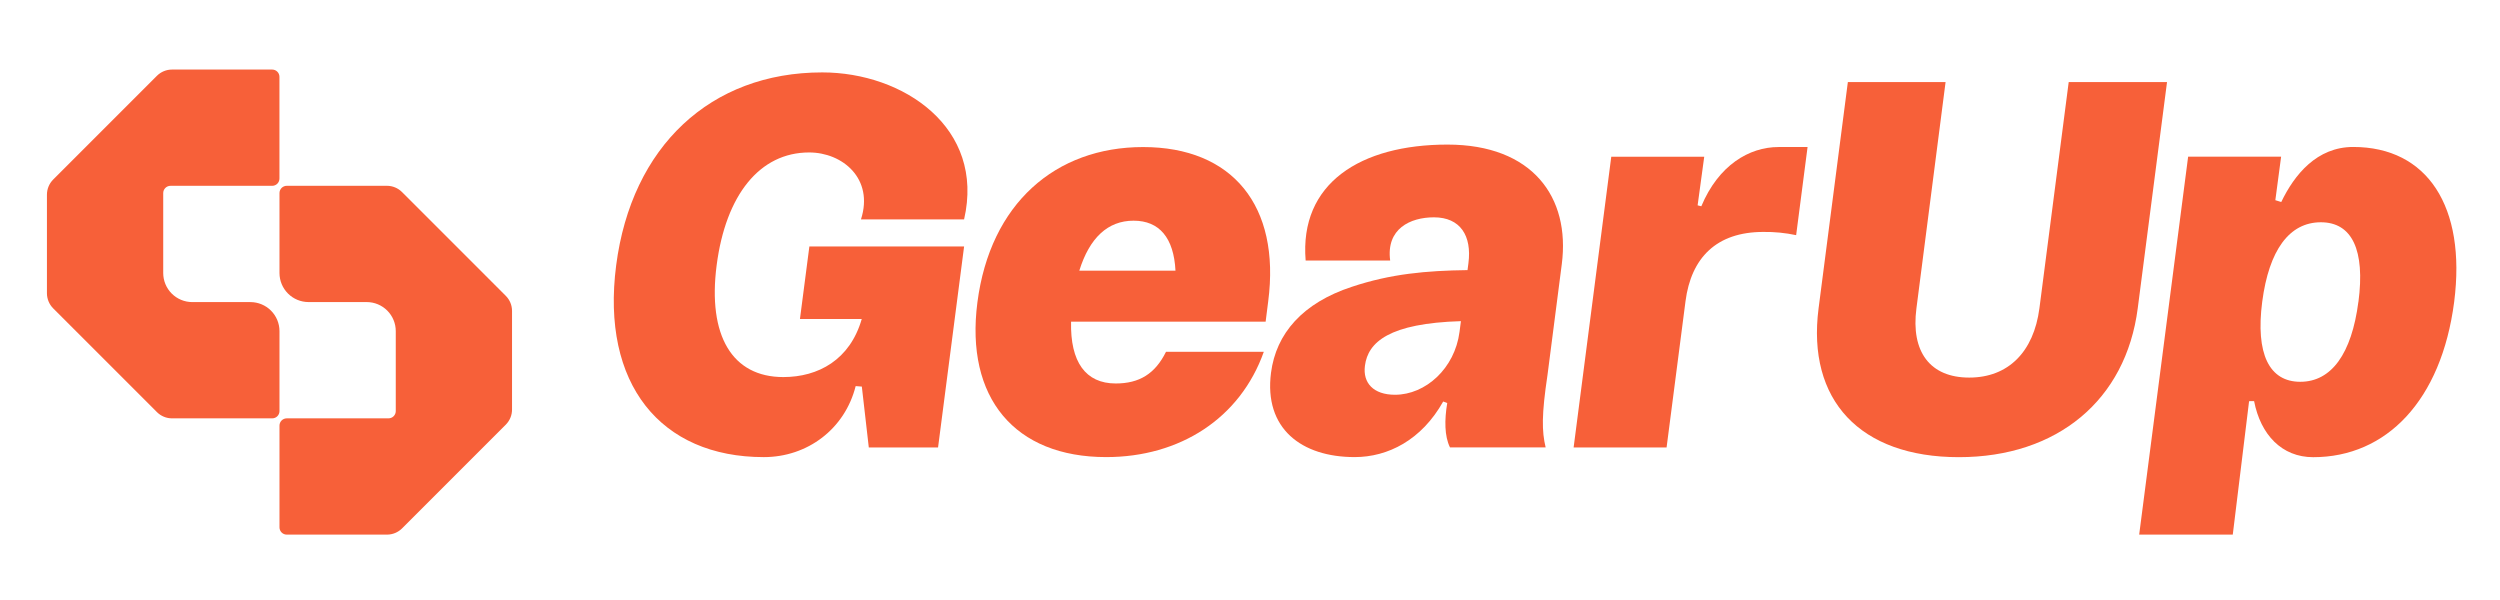
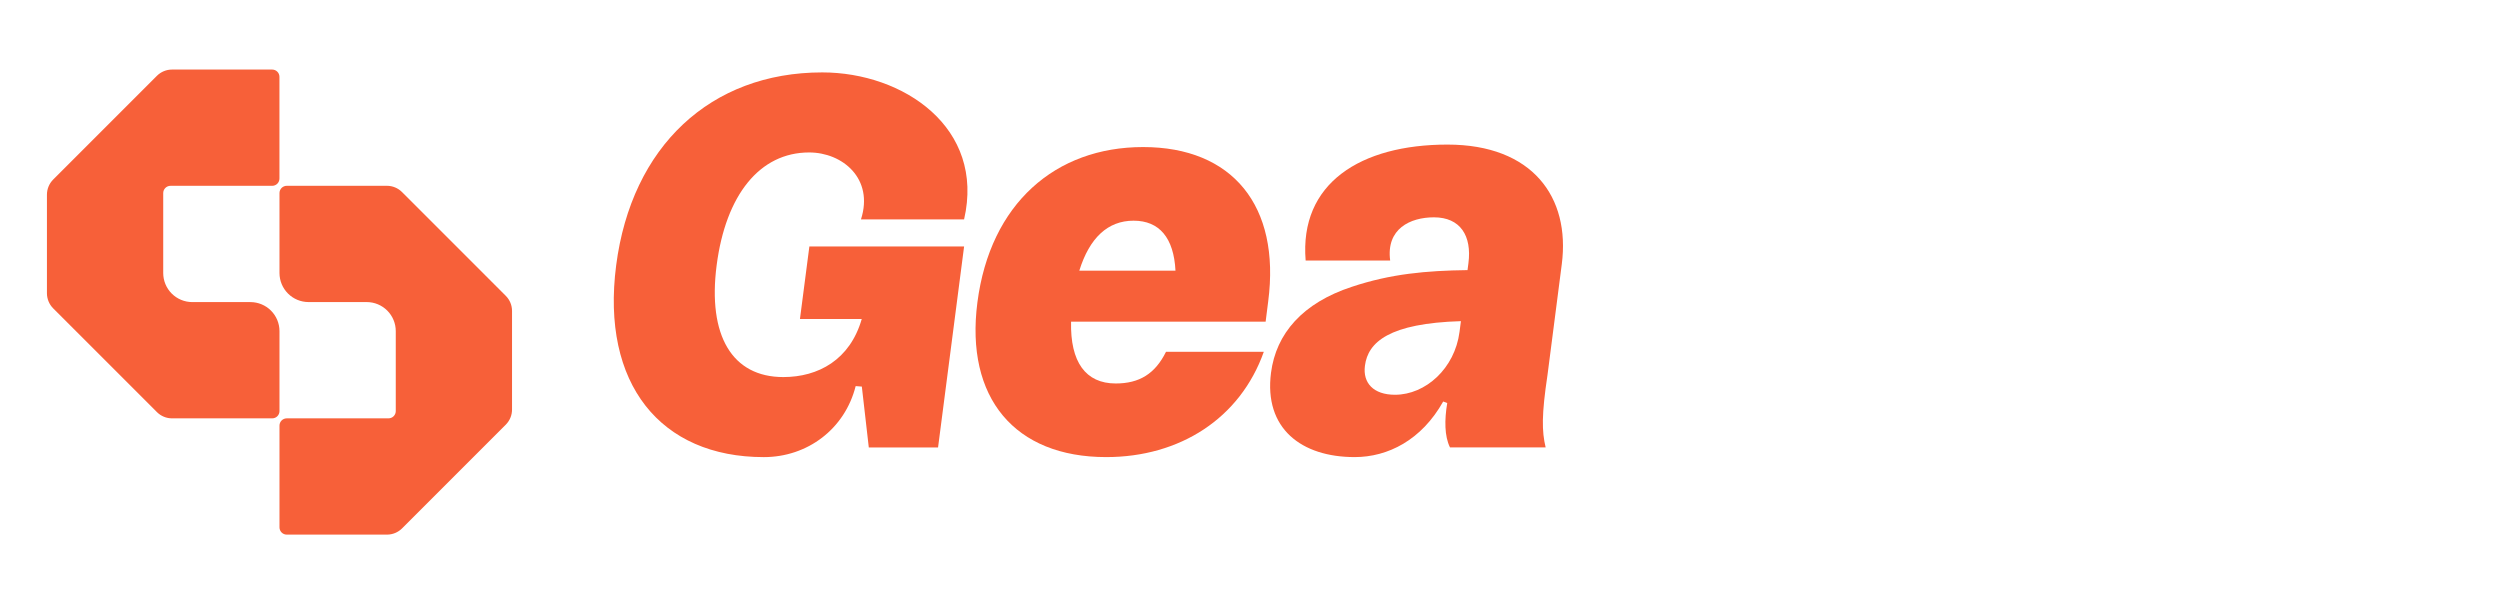
<svg xmlns="http://www.w3.org/2000/svg" width="271" height="65" viewBox="0 0 271 65" fill="none">
  <path d="M119.911 49.549C110.01 49.549 104.608 43.142 105.951 32.774C107.339 22.058 114.421 15.941 123.914 15.941C133.582 15.941 138.818 22.291 137.475 32.657L137.194 34.87H116.104C116.004 39.24 117.681 41.569 120.943 41.569C123.506 41.569 125.215 40.521 126.397 38.132H136.998C134.434 45.355 127.89 49.549 119.911 49.549ZM116.997 29.338H127.422C127.241 25.785 125.677 23.922 122.881 23.922C120.084 23.922 118.105 25.785 116.997 29.338Z" fill="#F76039" />
  <path d="M141.532 28.238C140.843 19.874 147.477 15.673 156.905 15.673C166.106 15.673 170.24 21.359 169.297 28.64L167.75 40.638C167.106 44.94 167.126 46.746 167.548 48.5H157.18C156.574 47.285 156.576 45.494 156.88 43.689L156.443 43.523C154.098 47.706 150.442 49.549 146.845 49.549C141.081 49.549 136.994 46.456 137.778 40.403C138.329 36.153 141.205 32.833 146.556 31.085C150.756 29.688 154.587 29.338 159.079 29.28L159.178 28.524C159.563 25.553 158.295 23.558 155.44 23.558C152.879 23.558 150.238 24.794 150.694 28.238H141.532ZM151.214 42.792C154.534 42.792 157.7 39.938 158.212 35.978L158.363 34.813C150.587 35.046 148.284 37.085 147.959 39.647C147.712 41.511 148.884 42.792 151.214 42.792Z" fill="#F76039" />
-   <path d="M174.661 16.992H184.738L184.022 22.259L184.423 22.36C186.285 17.904 189.614 15.938 192.794 15.938H195.94L194.702 25.491C193.531 25.241 192.335 25.124 191.137 25.142C186.075 25.142 183.319 27.937 182.709 32.654L180.658 48.502H170.581L174.661 16.992Z" fill="#F76039" />
-   <path d="M224.248 8.893L221.072 33.423C220.455 38.14 217.698 40.93 213.462 40.93C209.225 40.93 207.123 38.14 207.741 33.423L210.901 8.893H200.308L197.134 33.423C195.849 43.373 201.622 49.557 212.344 49.557C223.001 49.557 230.445 43.371 231.73 33.423L234.906 8.893H224.248Z" fill="#F76039" />
-   <path d="M255.089 15.931C251.152 15.931 248.717 18.923 247.288 21.899L246.647 21.701L247.273 16.985H237.193L231.887 57.948H242.033L243.801 43.488L244.344 43.48C245.047 47.124 247.356 49.559 250.747 49.559C258.666 49.559 264.644 43.441 266.033 32.718C267.353 22.398 263.124 15.931 255.089 15.931ZM255.651 32.709C254.919 38.365 252.72 41.386 249.351 41.386C245.982 41.386 244.492 38.365 245.224 32.709C245.957 27.115 248.156 24.094 251.588 24.094C254.974 24.1 256.388 27.121 255.656 32.714L255.651 32.709Z" fill="#F76039" />
  <path d="M94.177 48.502L93.422 41.905L92.754 41.854C91.583 46.503 87.529 49.551 82.795 49.551C71.613 49.551 65.126 41.629 66.793 28.757C68.461 15.885 77.014 7.849 89.128 7.849C97.922 7.849 106.803 13.833 104.507 23.782H93.329C94.753 19.36 91.324 16.526 87.713 16.526C82.355 16.526 78.671 21.127 77.684 28.759C76.697 36.391 79.372 40.874 84.91 40.874C88.695 40.874 92.14 39.01 93.412 34.582H86.714L87.735 26.72H104.508L101.685 48.502H94.177Z" fill="#F76039" />
  <path d="M17.693 20.929V29.596C17.693 30.432 18.025 31.233 18.616 31.824C19.207 32.414 20.008 32.746 20.844 32.747H27.146C27.981 32.747 28.782 33.079 29.373 33.669C29.964 34.26 30.296 35.061 30.296 35.896V44.562C30.296 44.77 30.213 44.971 30.066 45.118C29.918 45.266 29.718 45.349 29.509 45.349H18.651C18.346 45.35 18.045 45.291 17.764 45.174C17.483 45.058 17.227 44.888 17.012 44.673L5.764 33.425C5.55 33.21 5.38 32.955 5.264 32.674C5.148 32.394 5.088 32.093 5.088 31.789V21.104C5.088 20.799 5.147 20.498 5.263 20.217C5.379 19.936 5.55 19.68 5.764 19.464L17.012 8.216C17.227 8.002 17.482 7.832 17.762 7.716C18.042 7.6 18.343 7.54 18.646 7.54H29.505C29.714 7.54 29.914 7.623 30.062 7.771C30.209 7.918 30.292 8.119 30.292 8.327V19.356C30.292 19.565 30.209 19.765 30.061 19.913C29.913 20.061 29.712 20.143 29.503 20.143H18.48C18.272 20.143 18.072 20.226 17.924 20.374C17.776 20.521 17.693 20.721 17.693 20.929Z" fill="#F76039" />
  <path d="M55.504 33.703V44.389C55.505 44.692 55.447 44.993 55.332 45.274C55.217 45.555 55.047 45.811 54.834 46.027L43.586 57.275C43.152 57.708 42.564 57.952 41.95 57.952H31.083C30.874 57.952 30.674 57.869 30.526 57.721C30.379 57.573 30.296 57.373 30.296 57.164V46.136C30.296 45.927 30.38 45.727 30.527 45.579C30.675 45.432 30.876 45.349 31.085 45.349H42.113C42.322 45.349 42.523 45.266 42.67 45.118C42.818 44.971 42.901 44.77 42.901 44.562V35.895C42.901 35.059 42.569 34.258 41.978 33.667C41.387 33.076 40.586 32.744 39.75 32.744H33.448C32.612 32.744 31.81 32.412 31.219 31.821C30.628 31.23 30.296 30.428 30.296 29.592V20.929C30.296 20.826 30.316 20.723 30.356 20.628C30.396 20.532 30.454 20.445 30.527 20.372C30.6 20.298 30.687 20.24 30.783 20.201C30.878 20.161 30.981 20.141 31.085 20.141H41.942C42.246 20.14 42.546 20.2 42.827 20.316C43.108 20.433 43.362 20.603 43.577 20.818L54.825 32.066C55.041 32.281 55.211 32.536 55.328 32.817C55.444 33.098 55.504 33.399 55.504 33.703Z" fill="#F76039" />
</svg>